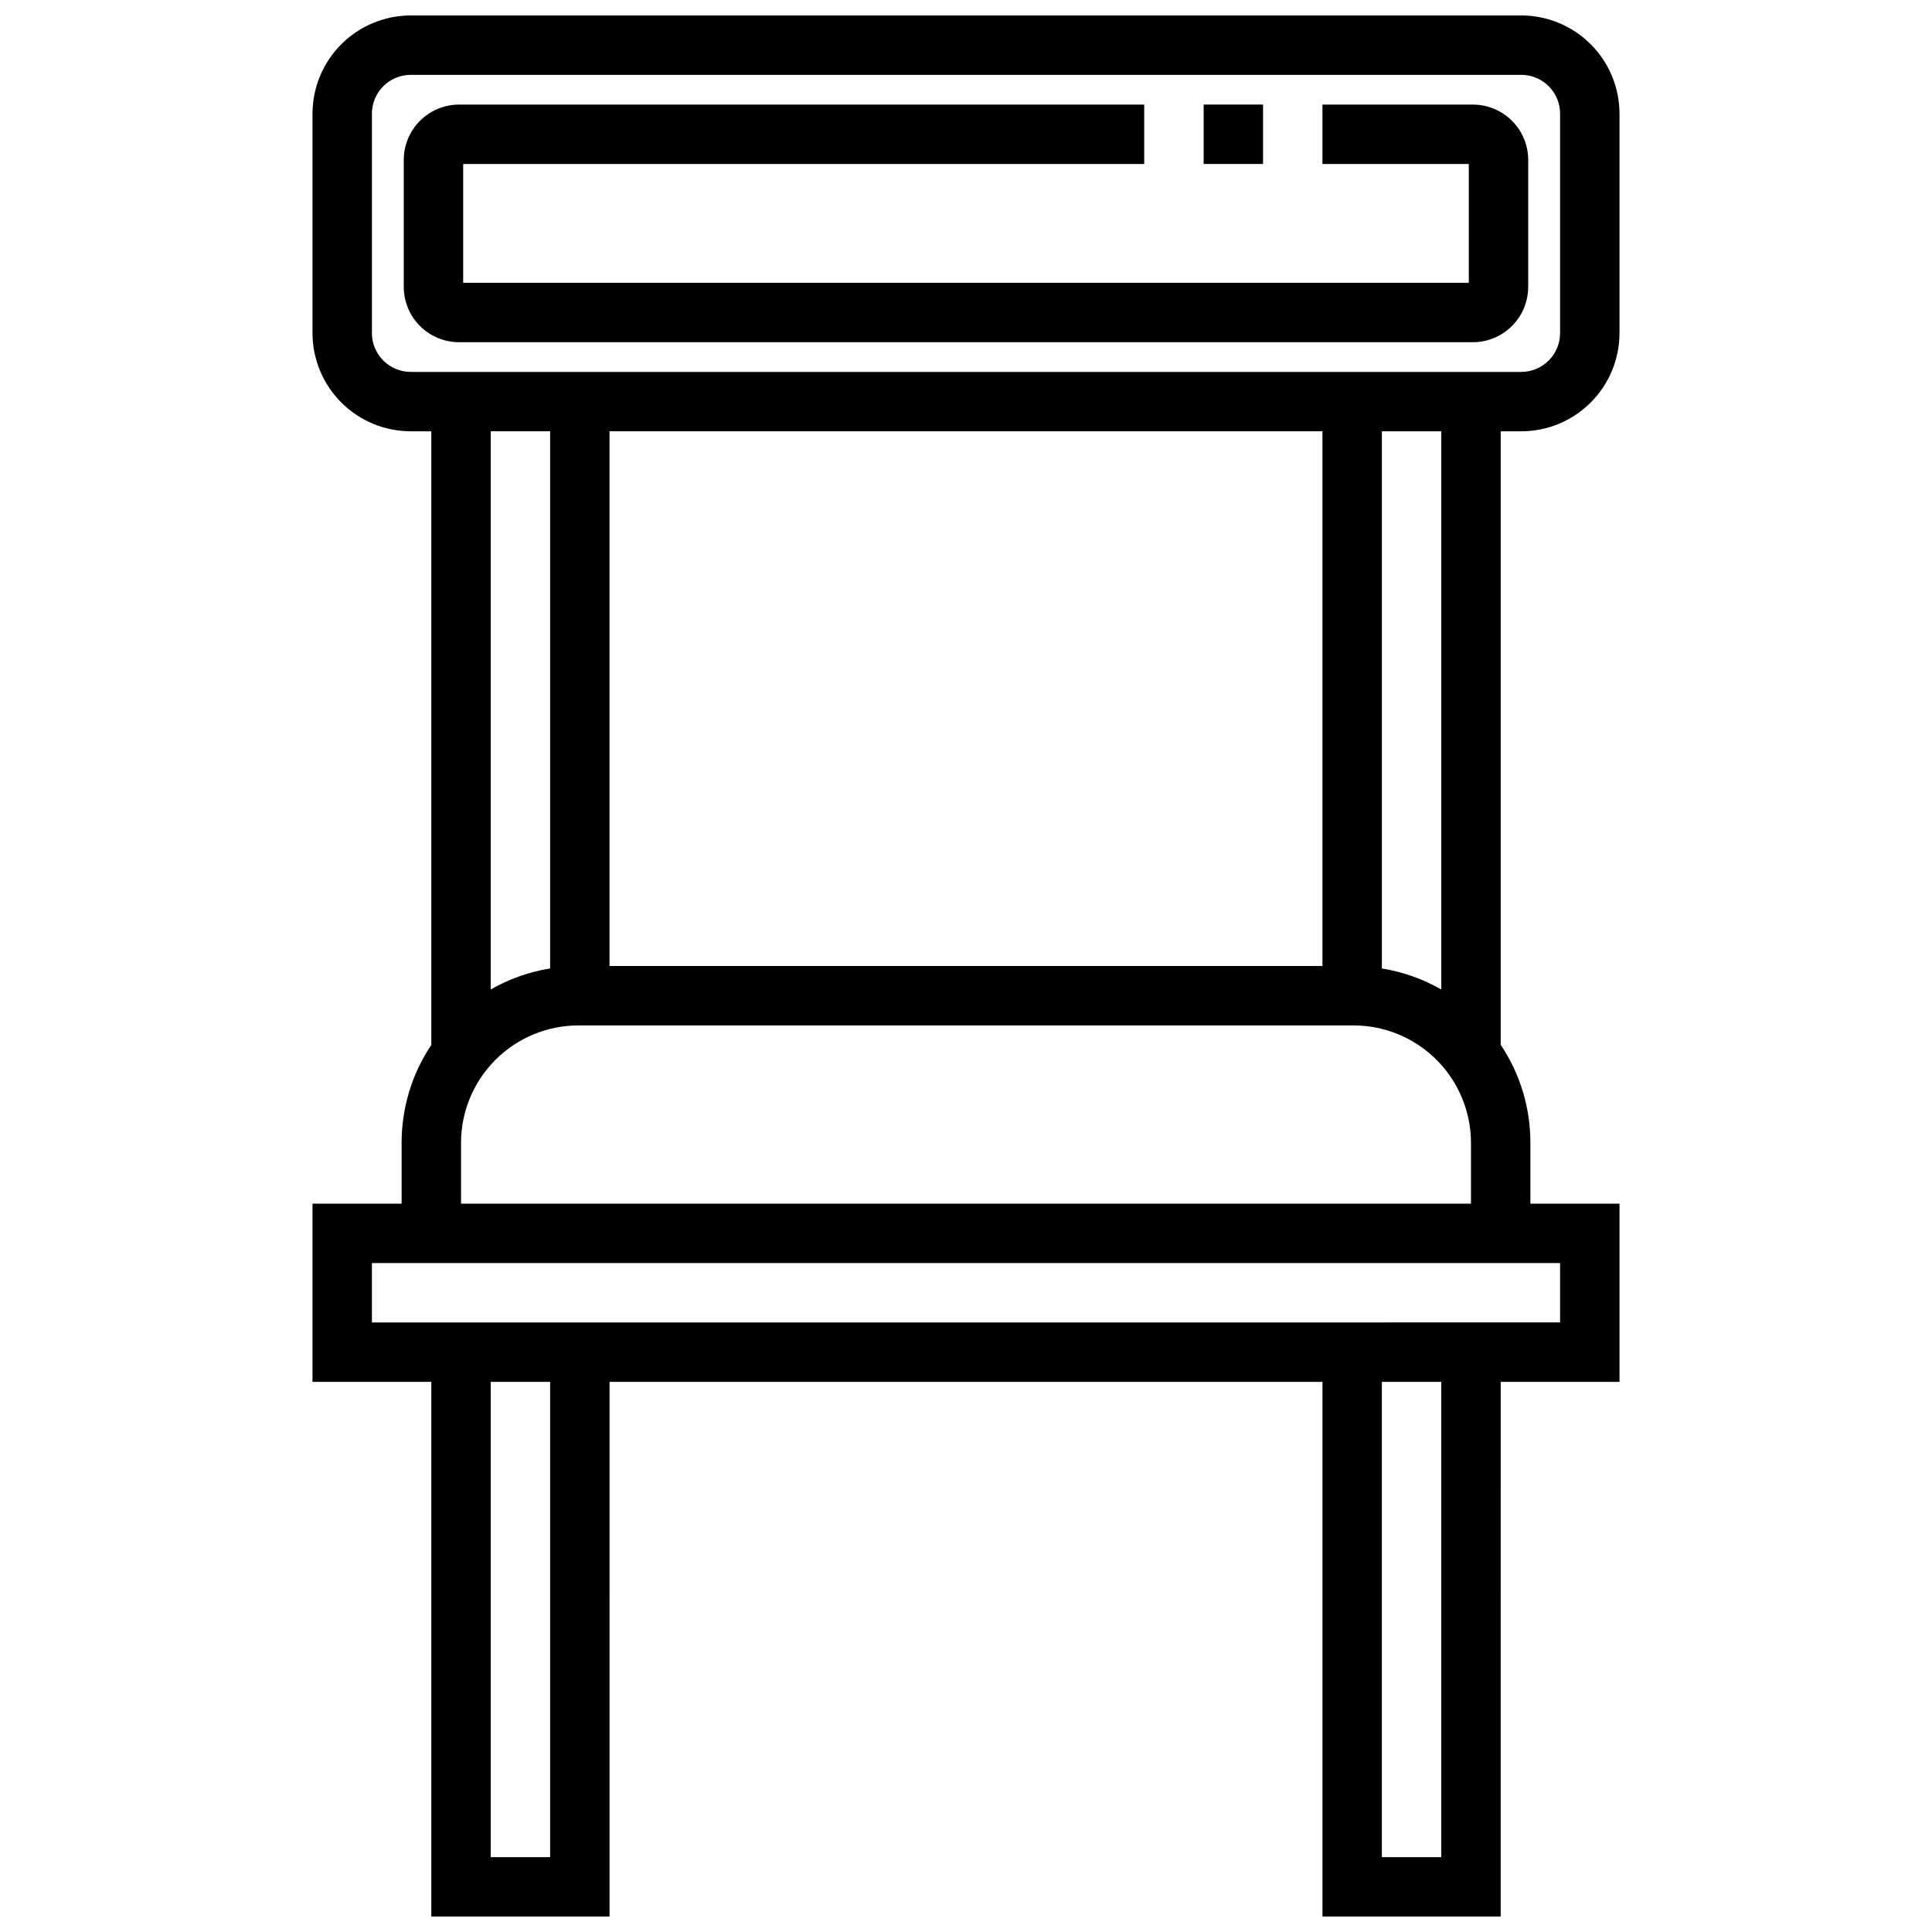
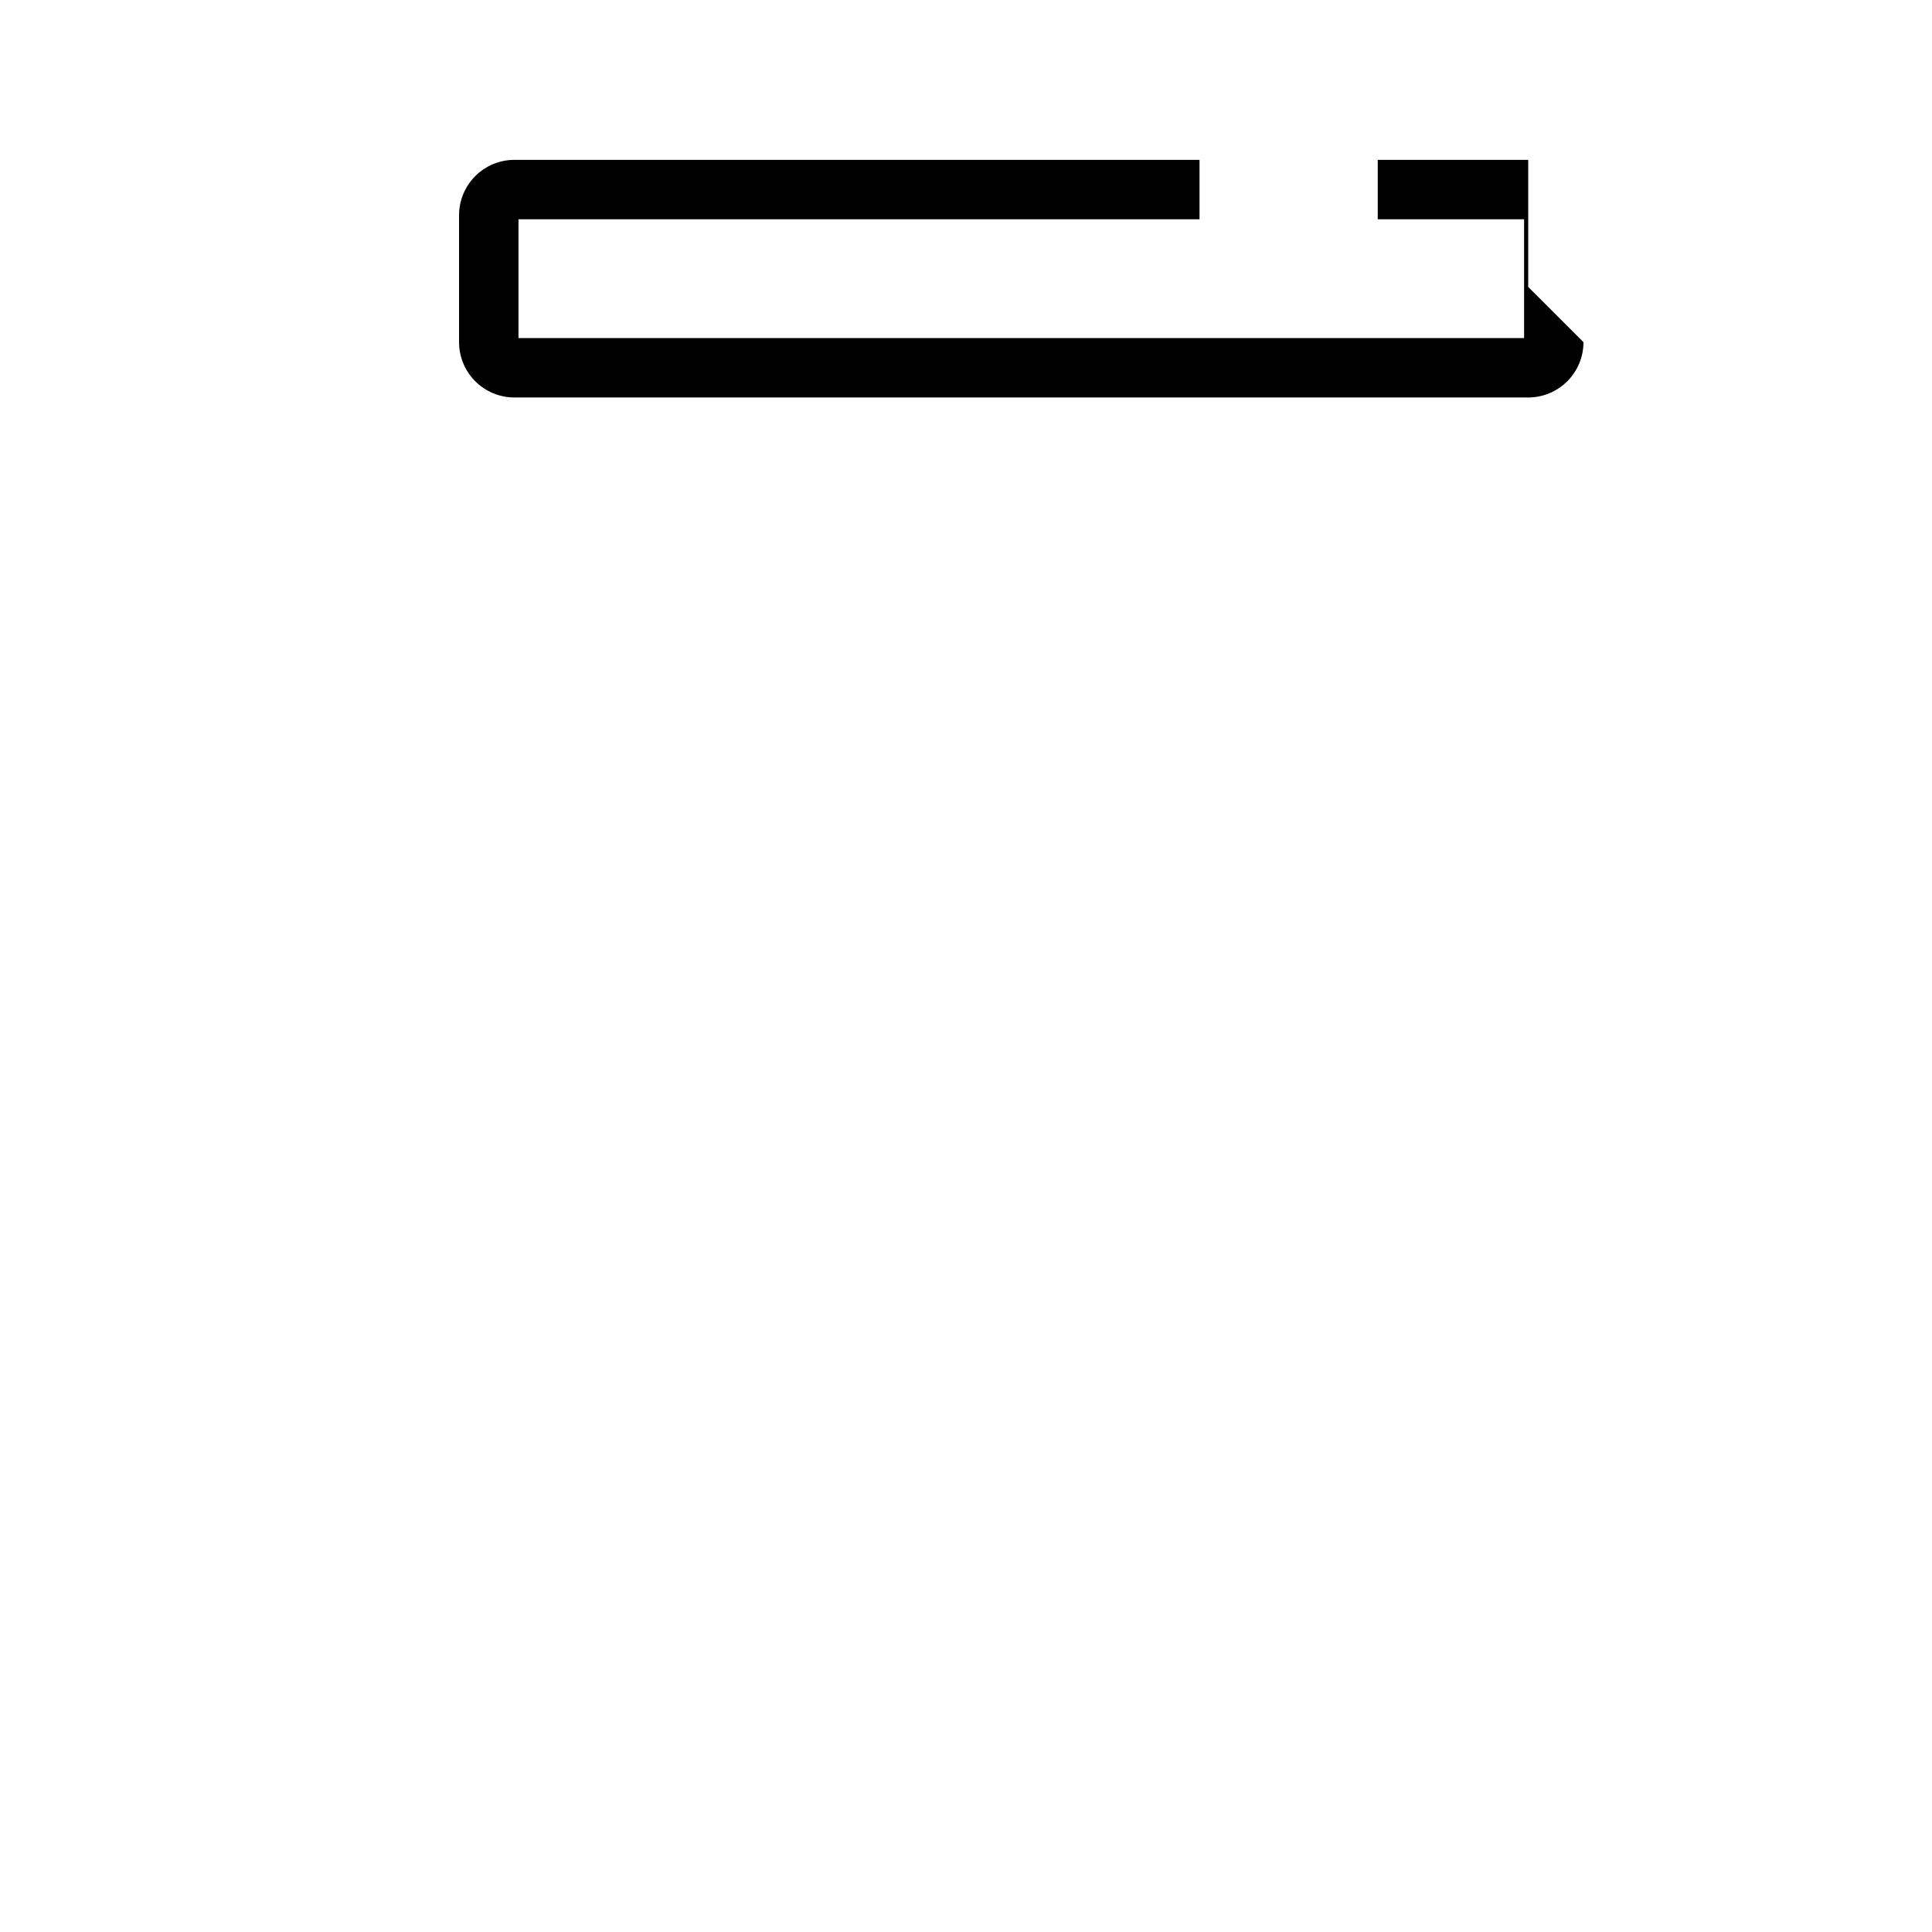
<svg xmlns="http://www.w3.org/2000/svg" width="800px" height="800px" version="1.1" viewBox="144 144 512 512">
  <defs>
    <clipPath id="a">
      <path d="m226 148.09h348v503.81h-348z" />
    </clipPath>
  </defs>
  <g clip-path="url(#a)">
-     <path d="m547.15 258.3c6.902-0.004 13.523-2.75 18.402-7.629 4.883-4.883 7.625-11.5 7.633-18.402v-58.145c-0.008-6.902-2.75-13.52-7.633-18.398-4.879-4.883-11.5-7.625-18.402-7.633h-294.3c-6.902 0.008-13.52 2.75-18.402 7.633-4.879 4.879-7.625 11.496-7.633 18.398v58.145c0.008 6.902 2.754 13.52 7.633 18.402 4.883 4.879 11.5 7.625 18.402 7.629h5.453v162.61c-5.144 7.684-7.887 16.73-7.871 25.977v16.094h-23.617v47.23h31.488v141.7h47.23l0.004-141.7h188.93v141.7h47.23l0.004-141.7h31.488v-47.23h-23.617v-16.125c0.016-9.246-2.727-18.293-7.871-25.977v-162.57zm-294.3-15.742c-5.68-0.004-10.285-4.609-10.289-10.289v-58.145c0.004-5.68 4.609-10.281 10.289-10.289h294.3c5.684 0.008 10.285 4.609 10.289 10.289v58.145c-0.004 5.68-4.606 10.285-10.289 10.289zm241.61 157.44h-188.93v-141.7h188.93zm-204.67-141.7v142.35c-5.539 0.895-10.875 2.781-15.742 5.574v-147.93zm0 377.86-15.742 0.004v-125.95h15.742zm236.16 0-15.742 0.004v-125.95h15.742zm31.488-157.44v15.742l-314.88 0.004v-15.742h314.88zm-291.26-15.738v-16.125c0.008-8.246 3.285-16.156 9.121-21.988 5.832-5.832 13.738-9.113 21.988-9.121h205.46c8.242 0.016 16.141 3.301 21.965 9.133 5.828 5.832 9.105 13.734 9.113 21.977v16.125zm259.78-56.75h-0.004c-4.867-2.793-10.203-4.68-15.742-5.574v-142.35h15.742z" />
-   </g>
-   <path d="m548.99 220.04v-33.676c-0.008-3.883-1.551-7.609-4.301-10.355-2.746-2.746-6.473-4.289-10.355-4.293h-39.875v15.742h38.785l0.004 31.488h-266.5v-31.488h180.48v-15.742h-181.57c-3.887 0.004-7.609 1.547-10.359 4.293-2.746 2.746-4.293 6.473-4.301 10.355v33.676c0.008 3.887 1.555 7.609 4.301 10.355 2.75 2.746 6.473 4.293 10.359 4.297h268.67c3.883-0.004 7.609-1.551 10.355-4.297 2.75-2.746 4.293-6.469 4.301-10.355z" />
-   <path d="m462.98 171.71h15.742v15.742h-15.742z" />
+     </g>
+   <path d="m548.99 220.04v-33.676h-39.875v15.742h38.785l0.004 31.488h-266.5v-31.488h180.48v-15.742h-181.57c-3.887 0.004-7.609 1.547-10.359 4.293-2.746 2.746-4.293 6.473-4.301 10.355v33.676c0.008 3.887 1.555 7.609 4.301 10.355 2.75 2.746 6.473 4.293 10.359 4.297h268.67c3.883-0.004 7.609-1.551 10.355-4.297 2.75-2.746 4.293-6.469 4.301-10.355z" />
</svg>